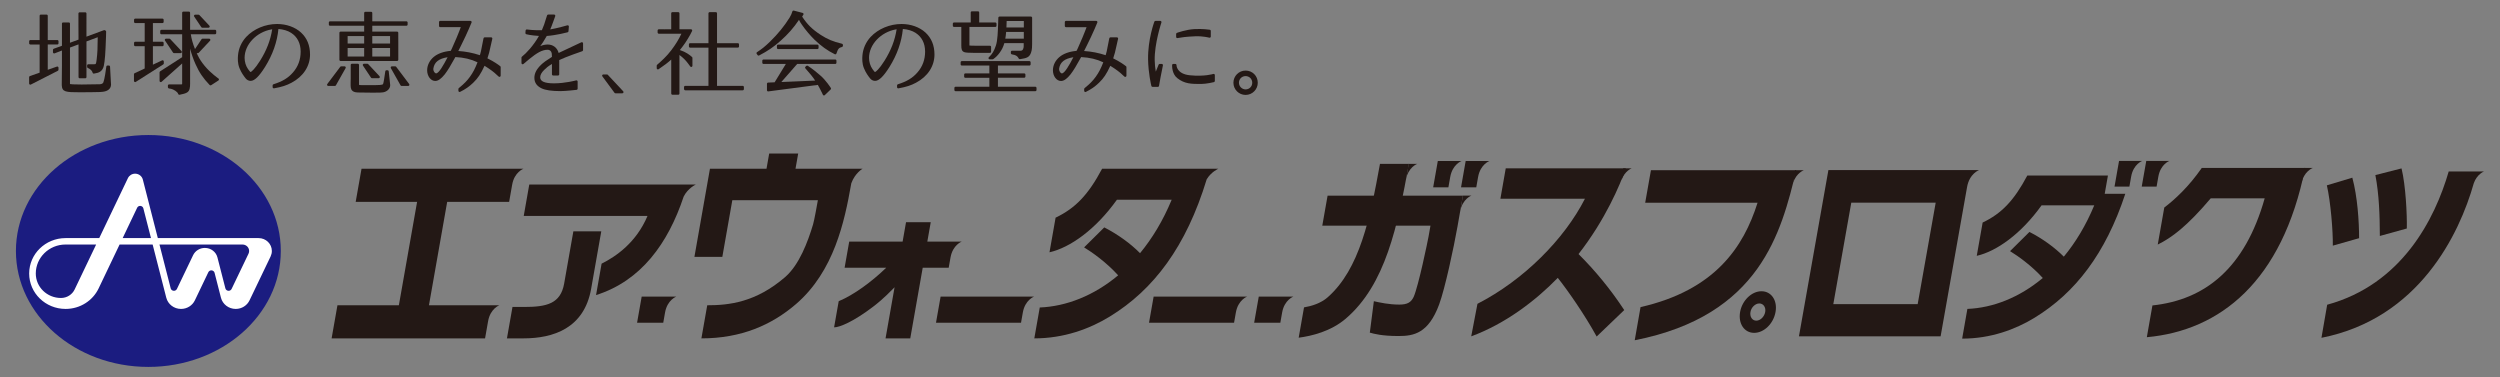
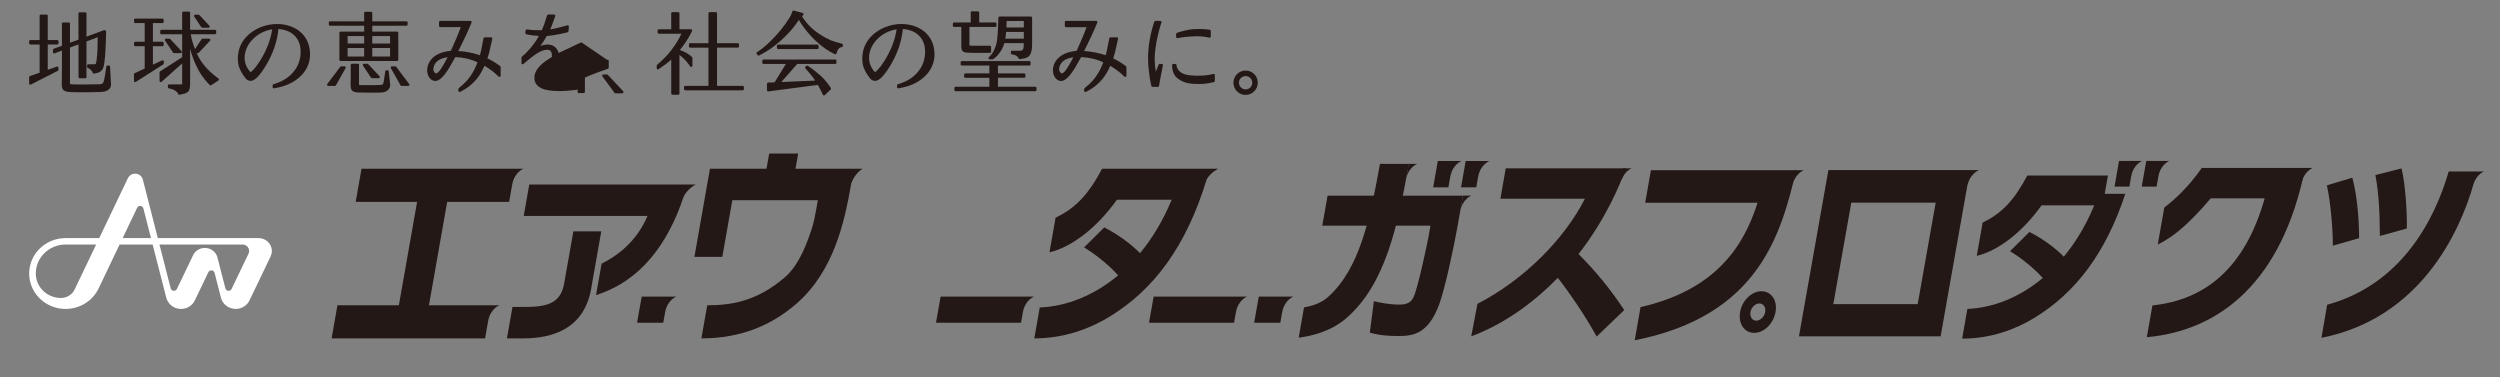
<svg xmlns="http://www.w3.org/2000/svg" id="a" width="530" height="80" viewBox="0 0 530 80">
  <rect x="0" y="0" width="530" height="80" fill="#808080" stroke="none" />
  <defs>
    <style>.c{fill:#fff;}.d{fill:#1b1c80;}.e{fill:#231815;}</style>
  </defs>
  <g>
-     <path class="e" d="M201.512,54.568c.478-2.666,2.387-3.354,2.387-3.354h-7.305l.724-4.105h-5.239l-.723,4.105h-11.321l-.979,5.548h8.821c-3.031,2.931-6.861,5.766-10.071,7.09l-.979,5.549c1.176,0,4.169-1.241,8.297-4.398,2.325-1.773,3.85-3.447,4.524-4.104l-1.911,10.835h5.239l2.64-14.973h5.508l.388-2.195Z" />
    <path class="e" d="M121.554,49.04l-1.951,11.064c-.757,4.294-3.71,4.972-8.513,4.972h-2.443l-1.174,6.66h3.484c6.333,0,12.887-2.118,14.37-10.527l2.146-12.168h-5.919Z" />
    <path class="e" d="M90.938,64.716l3.865-21.918h13.135l.643-3.648c.473-2.682,2.391-3.373,2.391-3.373h-34.329l-1.237,7.02h13.02l-3.865,21.918h-13.021l-1.237,7.019h32.533l.643-3.648c.473-2.681,2.391-3.372,2.391-3.372h-14.932Z" />
    <path class="e" d="M147.528,39.117h-35.322l-1.174,6.661h26.241c-2.378,5.616-6.593,8.545-9.735,10.12l-1.175,6.66c9.567-3.024,15.282-10.988,18.574-20.886,.91-1.8,2.59-2.556,2.59-2.556Z" />
    <path class="e" d="M264.394,62.876h-19.824l-.979,5.549h18.028l.385-2.178c.473-2.681,2.39-3.371,2.39-3.371Z" />
    <path class="e" d="M199.408,62.876l-.979,5.549h18.027l.385-2.177c.473-2.681,2.39-3.372,2.39-3.372h-19.824Z" />
    <path class="e" d="M258.271,35.778h-24.628c-2.976,5.599-5.709,8.377-9.856,10.367l-1.295,7.342c4.354-.996,9.75-4.788,14.29-11.138h11.612c-1.831,4.423-4.119,8.194-6.704,11.324-2.004-2.037-4.712-3.989-7.584-5.465l-4.276,4.237c1.777,1.073,4.83,3.27,7.218,5.925-5.174,4.332-11.022,6.592-16.62,6.818l-1.155,6.548c6.287,0,11.706-2.005,15.99-4.622,9.326-5.698,16.212-14.841,20.554-29.099,.945-1.569,2.453-2.237,2.453-2.237Z" />
    <path class="e" d="M141.585,62.876h-5.548l-.979,5.549h5.549l.387-2.195c.479-2.666,2.388-3.355,2.388-3.355h-1.797Z" />
    <path class="e" d="M272.407,62.876h-5.548l-.979,5.549h5.549l.387-2.195c.479-2.666,2.388-3.355,2.388-3.355h-1.797Z" />
    <path class="e" d="M180.482,38.837c.787-2.154,2.37-3.059,2.37-3.059h-1.796v.005s0-.005,0-.005h-12.41l.57-3.228h-6.148l-.569,3.228h-11.99l-3.294,18.684h5.919l2.119-12.023h18.138c-.167,.945-.758,4.264-1.021,5.139-1.123,3.743-2.941,8.561-5.892,11.136-6.24,5.409-11.969,6.002-16.542,6.002l-1.239,7.019c8.463,0,14.92-2.843,20.094-7.307,8.019-6.929,10.253-17.455,11.638-25.312l.053-.279Z" />
    <path class="e" d="M343.751,38.194c.683-1.975,2.179-2.514,2.179-2.514h-1.813l-.366,2.514Z" />
    <path class="e" d="M344.688,35.68h-25.468l-1.135,6.451h17.923c-4.362,8.555-12.928,17.217-22.787,22.276l-1.322,6.898c7.296-2.696,13.635-7.557,18.351-12.398,2.032,2.554,5.688,7.766,8.24,12.435l5.848-5.605c-2.85-4.349-6.121-8.325-9.689-11.879,5.721-7.339,8.762-14.605,10.039-18.177" />
    <g>
      <path class="e" d="M310.141,41.478l-1.143,6.494c-.795,4.497-2.645,13.164-3.895,16.557-2.27,6.158-5.396,6.708-8.597,6.708-3.528,0-5.21-.464-6.106-.72l.857-6.663c1.279,.291,3.22,.718,5.381,.718,1.726,0,2.491-.465,3.051-1.614,1.021-2.293,3.003-11.885,3.18-12.903l.388-2.211h-22.934l1.125-6.367h28.692Z" />
      <path class="e" d="M298.05,38.131c.472-2.698,2.405-3.394,2.405-3.394h-1.808l-.597,3.394Z" />
      <path class="e" d="M309.546,44.859c.475-2.703,2.407-3.398,2.407-3.398h-1.811l-.596,3.398Z" />
      <path class="e" d="M292.557,34.736c-2.107,11.589-4.31,22.321-11.092,28.292-1.429,1.257-3.368,1.86-5.013,2.137l-1.131,6.427c2.715-.352,6.809-1.329,9.966-4.027,8.459-7.224,11-19.674,13.4-32.829h-6.129Z" />
      <path class="e" d="M308.046,34.127h-3.23l-.984,5.589h3.227l.39-2.209c.484-2.686,2.405-3.379,2.405-3.379h-1.808Z" />
      <path class="e" d="M313.958,34.127h-3.234l-.984,5.589h3.23l.388-2.209c.486-2.686,2.41-3.379,2.41-3.379h-1.811Z" />
    </g>
    <g>
      <path class="e" d="M380.16,38.684c.704-2.044,2.258-2.601,2.258-2.601h-1.874l-.384,2.601Z" />
      <path class="e" d="M350,36.082l-1.218,6.891h23.822c-2.982,9.457-9.063,18.547-24.81,22.133l-1.232,7.028c26.653-5.239,31.071-22.967,34.245-36.053h-30.807Z" />
      <path class="e" d="M373.434,61.744c-2.088,0-4.103,1.958-4.531,4.387-.433,2.472,.88,4.434,2.979,4.434s4.101-1.962,4.534-4.434c.433-2.429-.886-4.387-2.982-4.387m.792,4.387c-.182,1.017-1.029,1.847-1.892,1.847s-1.414-.83-1.234-1.847c.171-.977,1.019-1.8,1.877-1.8,.866,0,1.419,.823,1.249,1.8" />
    </g>
    <path class="e" d="M406.547,64.48h-17.887l3.813-21.517h17.894l-3.82,21.517Zm13.021-28.429h-31.946l-6.244,35.251h30.031l5.611-31.654c.497-2.855,2.548-3.597,2.548-3.597" />
    <g>
      <path class="e" d="M452.388,34.111h-3.149l-.961,5.454h3.151l.381-2.155c.47-2.622,2.347-3.299,2.347-3.299h-1.768Z" />
      <path class="e" d="M458.155,34.111h-3.147l-.964,5.454h3.152l.379-2.155c.47-2.622,2.345-3.299,2.345-3.299h-1.765Z" />
      <path class="e" d="M446.199,41.088l.684-3.881h-17.09c-2.86,5.382-5.489,8.065-9.474,9.972l-1.249,7.057c4.185-.958,9.377-4.605,13.743-10.707h11.169c-1.763,4.252-3.965,7.874-6.452,10.881-1.926-1.944-4.53-3.834-7.289-5.242l-4.11,4.072c1.705,1.035,4.643,3.144,6.938,5.693-4.981,4.165-10.602,6.342-15.984,6.555l-1.108,6.3c6.044,0,11.254-1.926,15.377-4.444,8.58-5.248,15.011-13.532,19.208-26.255h-4.363Z" />
    </g>
    <g>
      <path class="e" d="M487.847,39.081c.488-2.763,2.465-3.476,2.465-3.476h-1.852l-.613,3.476Z" />
      <path class="e" d="M466.775,35.605c-2.775,3.994-5.661,6.653-7.949,8.395l-1.384,7.849c2.986-1.479,6.179-3.849,11.23-9.798h11.439c-4.183,14.817-12.617,21.513-23.796,22.702l-1.173,6.649v.084c15.397-1.396,28.707-11.68,33.547-35.881h-21.914Z" />
    </g>
    <g>
      <path class="e" d="M526.625,36.344h-1.82v.002h-5.677c-2.941,10.145-9.964,23.948-25.767,28.257l-1.214,7.014c20.711-4.087,29.261-22.032,32.298-32.778,.695-1.955,2.18-2.495,2.18-2.495Z" />
      <path class="e" d="M494.559,52.076l5.569-1.581c.004-3.507-.337-8.763-1.434-12.827l-5.399,1.624c.803,3.464,1.317,9.791,1.263,12.784Z" />
      <path class="e" d="M510.246,48.442c.069-2.863-.235-9.15-1.123-12.741l-5.543,1.414c.79,4.146,.929,8.508,.948,12.909l5.718-1.583Z" />
    </g>
  </g>
-   <path class="d" d="M31.452,77.786c15.507,0,28.078-11.004,28.078-24.578s-12.571-24.584-28.078-24.584S3.375,39.629,3.375,53.208s12.57,24.578,28.077,24.578Z" />
  <path class="c" d="M54.822,50.475h-21.363l-3.18-12.414c-.183-.713-.845-1.243-1.634-1.243-.676,0-1.258,.389-1.527,.948l-6.081,12.709h-7.133c-4.264,0-7.72,3.36-7.72,7.511s3.457,7.505,7.72,7.505c3.098,0,5.768-1.77,6.998-4.335l4.45-9.316h7.008l2.891,11.273c.349,1.368,1.617,2.378,3.129,2.378,1.297,0,2.411-.74,2.927-1.807l2.858-5.968c.114-.235,.357-.405,.638-.405,.33,0,.611,.227,.687,.522l1.352,5.28c.35,1.368,1.618,2.378,3.131,2.378,1.296,0,2.411-.74,2.923-1.807l4.471-9.315c.168-.355,.266-.751,.266-1.163,0-1.512-1.258-2.732-2.809-2.732ZM15.82,61.377c-.511,1.059-1.615,1.794-2.899,1.794-2.946,0-5.334-2.319-5.334-5.186,0-3.394,2.826-6.146,6.316-6.146h6.48l-4.563,9.537Zm10.184-10.902l3.074-6.436c.111-.228,.352-.391,.633-.391,.329,0,.601,.218,.679,.516l1.619,6.311h-6.005Zm26.679,3.311l-3.58,7.462c-.111,.236-.357,.406-.638,.406-.329,0-.61-.227-.685-.523l-1.684-6.561c-.296-1.164-1.376-2.009-2.668-2.009-1.103,0-2.052,.632-2.49,1.544l-3.426,7.144c-.111,.236-.357,.406-.639,.406-.329,0-.607-.227-.685-.523l-2.38-9.29h17.605c.775,0,1.402,.613,1.402,1.367,0,.204-.048,.401-.132,.579Z" />
  <g>
    <path class="e" d="M58.748,5.088c-2.489,0-4.938,1.023-6.552,2.737-1.013,1.103-1.616,2.458-1.741,3.917-.058,.675-.09,1.688,.305,2.681,.419,1.054,1.006,1.797,1.28,2.143l.072,.093c.262,.31,.637,.489,1.028,.489,.81,0,1.778-.937,3.046-2.951,1.623-2.606,2.579-5.314,2.84-8.051,1.019,.072,2.01,.371,2.683,.814,1.328,.844,2.03,2.223,2.03,3.987,0,1.701-.548,3.186-1.63,4.415-1.011,1.17-2.248,1.918-4.139,2.503-.105,.034-.175,.131-.175,.241v.374c0,.076,.033,.146,.091,.195,.046,.038,.102,.058,.162,.058l.044-.004c1.652-.295,2.625-.607,3.719-1.192,2.489-1.323,3.916-3.503,3.916-5.981,0-1.921-.641-3.486-1.905-4.652-1.252-1.154-3.101-1.815-5.074-1.815Zm-1.043,1.116c-.364,2.336-1.186,4.465-2.574,6.678-1.122,1.789-1.876,2.391-2.026,2.393-.077-.031-.266-.289-.369-.43-.057-.078-.115-.157-.168-.225-.447-.625-.713-1.508-.713-2.362,0-2.809,2.497-5.455,5.686-6.023l.164-.031Z" />
    <path class="e" d="M73.05,14.065h-.714c-.08,0-.153,.037-.202,.1l-2.751,3.65c-.056,.077-.066,.177-.023,.263,.043,.087,.129,.141,.226,.141h1.406c.09,0,.174-.049,.221-.129l2.059-3.652c.042-.078,.04-.174-.003-.247-.044-.078-.129-.127-.219-.127Z" />
    <path class="e" d="M82.16,14.894h-.228c-.126,0-.233,.094-.25,.221-.173,1.338-.386,2.551-.472,2.699-.151,.215-.645,.235-2.879,.235-1.714,0-2.121,0-2.206-.053-.003-.007-.012-.041-.012-.169v-4.059c0-.139-.113-.253-.253-.253h-1.254c-.14,0-.253,.114-.253,.253v2.895c0,.198-.007,.431-.019,.689v.805c.018,.614,.139,1.044,.691,1.292,.42,.168,.632,.189,3.324,.189l1.206,.002c.828,0,1.338-.01,1.661-.063,.749-.123,1.508-.687,1.508-1.527,0-.02,0-.05-.312-2.931-.014-.129-.122-.225-.251-.225Z" />
    <path class="e" d="M77.871,13.514h-.713c-.092,0-.177,.05-.222,.132-.046,.083-.041,.185,.012,.261l1.71,2.564c.048,.069,.125,.11,.209,.11h1.406c.101,0,.192-.06,.232-.153,.039-.091,.02-.198-.049-.272l-2.4-2.562c-.048-.05-.115-.079-.185-.079Z" />
    <path class="e" d="M23.081,13.887h-.285c-.126,0-.233,.094-.251,.221-.07,.558-.383,2.763-.631,3.351q-.162,.368-.769,.401c-.379,.019-2.767,.057-3.824,.057-1.799,0-2.318-.057-2.479-.098-.003-.03-.005-.08-.005-.162v-7.578l1.813-.669v6.935c0,.139,.113,.253,.253,.253h1.178c.139,0,.252-.114,.252-.253v-7.56l2.384-.894c-.005,2.238-.062,3.413-.226,4.736-.122,.994-.168,.994-.528,.994h-1.236c-.14,0-.253,.114-.253,.253v.305c0,.104,.062,.196,.157,.234,.524,.213,.902,.59,1.011,1.008,.035,.13,.161,.208,.286,.183,.682-.117,.983-.198,1.314-.419,.396-.264,.662-.694,.772-1.24,.227-1.059,.344-2.605,.461-6.127l.028-1.106c.003-.094-.046-.181-.128-.227l-.123-.069c-.063-.037-.141-.046-.215-.019l-3.707,1.374V2.862c0-.139-.113-.253-.252-.253h-1.198c-.139,0-.252,.114-.252,.253v2.113c.006,.704,.011,1.735,.018,3.421l-1.812,.668V5.009c0-.139-.113-.253-.252-.253h-1.198c-.139,0-.252,.114-.252,.253v4.696l-1.738,.624c-.1,.036-.167,.131-.167,.238v.509c0,.085,.042,.163,.107,.206,.069,.049,.156,.061,.238,.029l1.56-.606v3.109l-.038,4.234c.072,1.458,.802,1.514,3.883,1.514,.361,0,.456,0,2.417-.019,2.067-.031,2.105-.037,2.352-.081,.054-.009,.118-.021,.226-.035,.757-.105,1.566-.553,1.566-1.496,0-.201-.206-3.769-.208-3.803-.006-.135-.117-.241-.252-.241Z" />
    <path class="e" d="M43.398,13.979c-.668-.81-1.079-1.434-1.467-2.226l-.224-.488h.242c.07,0,.137-.029,.185-.08l2.401-2.563c.068-.073,.087-.18,.047-.272-.039-.092-.13-.152-.232-.152h-1.406c-.083,0-.161,.041-.211,.112l-1.394,2.09c-.458-1.142-.743-2.151-.888-3.135h4.975l.181-.003h0c.129-.012,.231-.121,.231-.253v-.437c0-.139-.113-.253-.252-.253l-5.286,.002V2.712c0-.139-.113-.253-.252-.253h-1.178c-.14,0-.253,.114-.253,.253v3.611h-4.397c-.14,0-.253,.114-.253,.253v.437c0,.139,.113,.253,.253,.253h4.397v4.855l-4.672,3.002c-.073,.046-.117,.126-.117,.213v1.819c0,.099,.058,.189,.149,.231,.089,.041,.196,.024,.272-.042l4.368-3.895v4.315c0,.082-.043,.124-.128,.124h-2.642c-.139,0-.252,.113-.252,.252v.359c0,.122,.087,.226,.206,.249,.148,.028,.312,.057,.488,.085,.449,.097,1.36,.603,1.481,1.07,.028,.112,.129,.191,.244,.191l.048-.005c.796-.151,1.189-.268,1.555-.463,.632-.34,.684-1.108,.684-1.933v-7.378c.336,1.25,.681,2.23,1.133,3.243,.803,1.803,1.619,3.013,3.012,4.461,.083,.087,.217,.104,.32,.038l1.536-.996c.074-.046,.118-.126,.118-.213,0-.084-.041-.163-.111-.211-.016-.011-1.652-1.133-2.911-2.658Z" />
    <path class="e" d="M42.681,5.766l.002,.002c.048,.069,.125,.11,.208,.11h1.32c.101,0,.192-.06,.231-.149,.042-.092,.025-.201-.046-.277l-2.122-2.258c-.048-.05-.115-.079-.184-.079h-.714c-.093,0-.178,.051-.224,.136-.043,.083-.037,.182,.014,.258l1.515,2.258Z" />
    <path class="e" d="M249.591,8.08l.186-.029c.675-.12,1.514-.268,3.593-.356,1.705-.069,2.98,.291,2.992,.294,.075,.021,.156,.008,.226-.042,.062-.048,.099-.123,.099-.201v-1.192c0-.125-.089-.229-.215-.25-.15-.023-1.517-.224-3.238-.137-1.754,.089-3.648,.771-3.729,.801-.099,.037-.165,.132-.165,.237v.624c0,.074,.032,.144,.091,.194,.046,.038,.102,.058,.162,.058Z" />
    <path class="e" d="M209.636,12.142c-.075,.069-.1,.18-.062,.279,.039,.096,.131,.158,.234,.158h.616c.049,0,.098-.015,.147-.047,.547-.39,.925-.766,1.35-1.342,.484-.665,.77-1.248,.999-2.043h4.103v.651c0,.354-.129,.953-.611,.953h-1.858c-.14,0-.253,.113-.253,.252v.272c0,.114,.077,.215,.188,.244,.095,.025,.188,.045,.312,.071,.192,.04,.373,.077,.515,.155,.281,.141,.443,.271,.66,.673,.051,.092,.163,.14,.259,.126,1.44-.22,1.975-.383,2.332-1.349,.247-.666,.246-1.23,.245-2.904V3.763c0-.139-.113-.252-.253-.252h-6.657c-.136,0-.248,.106-.253,.244l-.033,.98c-.064,1.977-.123,3.845-.485,4.918-.373,1.137-.791,1.835-1.493,2.49Zm3.727-6.313c.025-.472,.037-.748,.05-1.376h3.638c.004,.372,.009,.933,.002,1.376h-3.69Zm3.684,.942v1.433h-3.928c.075-.409,.125-.777,.181-1.433h3.747Z" />
    <path class="e" d="M12.074,14.112l-1.95,.684v-5.363h2.026c.14,0,.253-.114,.253-.253v-.437c0-.139-.113-.253-.253-.253h-2.026V3.343c0-.139-.113-.252-.252-.252h-1.217c-.14,0-.253,.113-.253,.252v5.147h-1.968c-.139,0-.252,.114-.252,.253v.437c0,.139,.113,.253,.252,.253h1.968v5.967l-2.058,.721c-.101,.035-.169,.131-.169,.239v1.338c0,.088,.047,.171,.117,.213,.04,.026,.087,.04,.135,.04l.077-.008,5.761-2.939c.085-.043,.137-.13,.137-.225v-.425c0-.082-.04-.159-.106-.206-.065-.046-.146-.06-.223-.035Z" />
    <path class="e" d="M34.726,13.445v-.416c0-.087-.046-.169-.115-.212-.072-.048-.164-.055-.244-.018l-1.952,.91v-3.915h2.027c.139,0,.252-.114,.252-.253v-.437c0-.139-.113-.253-.252-.253h-2.027v-3.96h2.027c.139,0,.252-.113,.252-.252v-.438c0-.139-.113-.252-.252-.252h-5.77c-.14,0-.253,.113-.253,.252v.438c0,.139,.113,.252,.253,.252h2.004v3.96h-2.004c-.14,0-.253,.114-.253,.253v.437c0,.139,.113,.253,.253,.253h2.004v4.727l-2.129,.991c-.089,.042-.146,.131-.146,.229v1.406c0,.093,.051,.178,.128,.219,.037,.022,.081,.033,.125,.033l.092-.012,5.863-3.731c.074-.047,.117-.126,.117-.213Z" />
    <path class="e" d="M36.897,11.265h1.406c.101,0,.192-.06,.232-.153,.039-.092,.02-.198-.049-.272l-2.4-2.562c-.048-.05-.115-.079-.185-.079h-.713c-.092,0-.177,.05-.222,.131-.046,.083-.041,.185,.012,.261l1.71,2.564c.048,.069,.125,.11,.209,.11Z" />
    <path class="e" d="M236.13,12.44l-.133-.063,.174-.572c.09-.292,.142-.462,.199-.664l.664-2.916c.017-.075,0-.152-.049-.213-.048-.061-.12-.096-.198-.096h-1.37c-.121,0-.225,.086-.247,.201l-.03,.155c-.291,1.507-.464,2.376-.513,2.581l-.071,.275c-.055,.216-.107,.405-.157,.573-1.545-.502-2.975-.78-4.575-.888,.117-.229,.266-.527,.6-1.196,1.3-2.58,2.206-4.824,2.212-4.841,.031-.077,.022-.164-.026-.237-.048-.069-.125-.11-.208-.11h-6.41c-.139,0-.252,.114-.252,.253v.826c0,.139,.113,.253,.252,.253h4.359c-.153,.419-.457,1.224-.859,2.178-.237,.542-.421,.967-.569,1.308-.447,1.028-.548,1.261-.702,1.536-1.514,.133-2.764,.582-3.62,1.301-.878,.736-1.383,1.763-1.383,2.817,0,1.25,.77,2.267,1.715,2.267,.608,0,1.251-.447,2.027-1.412,.656-.869,1.165-1.698,2.242-3.655,1.819,.095,3.279,.439,4.695,1.108-.518,1.33-.956,2.17-1.593,3.056-.627,.869-1.202,1.456-2.368,2.416-.06,.048-.093,.119-.093,.196v.376c0,.087,.043,.167,.117,.213,.039,.026,.088,.04,.135,.04l.076-.008,.037-.018c1.13-.56,1.909-1.102,2.78-1.935,.986-.948,1.581-1.835,2.397-3.588l.037,.019c1.148,.715,2.007,1.355,2.562,1.909,.175,.155,.307,.275,.396,.357,.074,.067,.18,.085,.276,.044,.09-.041,.148-.131,.148-.23v-1.823c0-.079-.037-.154-.096-.198-.484-.381-1.326-.966-2.583-1.594Zm-8.575-.305c-.853,1.656-1.858,3.425-2.445,3.425-.073,0-.202-.064-.323-.208-.158-.188-.306-.513-.245-.865,.227-1.328,1.16-2.061,3.013-2.352Z" />
    <path class="e" d="M203.798,9.636c0,.782,.09,1.193,.6,1.406,.24,.114,1.021,.171,2.322,.171l3.143-.002c.139,0,.252-.114,.252-.253v-1.014c0-.139-.113-.252-.252-.252h-2.889c-.716,.006-1.271-.014-1.45-.045-.003-.029-.006-.079-.006-.163v-3.776h5.489c.14,0,.253-.114,.253-.253v-.437c0-.139-.113-.252-.253-.252h-3.417V2.651c0-.139-.113-.253-.252-.253h-1.292c-.14,0-.253,.114-.253,.253v2.115h-3.542c-.14,0-.253,.113-.253,.252v.437c0,.139,.113,.253,.253,.253h1.548v3.928Z" />
    <path class="e" d="M191.128,5.088c-2.488,0-4.937,1.023-6.552,2.738-1.012,1.103-1.615,2.457-1.741,3.917-.057,.676-.089,1.689,.305,2.68,.421,1.057,1.008,1.799,1.261,2.119,.035,.043,.062,.078,.092,.117,.263,.31,.638,.489,1.029,.489,.81,0,1.778-.937,3.046-2.951,1.623-2.606,2.578-5.313,2.84-8.051,1.018,.072,2.009,.371,2.682,.814,1.329,.844,2.031,2.223,2.031,3.987,0,1.701-.548,3.186-1.63,4.415-1.011,1.17-2.248,1.918-4.137,2.503-.106,.033-.177,.13-.177,.241v.374c0,.076,.033,.146,.087,.191,.046,.04,.104,.062,.165,.062l.044-.004c1.651-.295,2.624-.607,3.719-1.192,2.489-1.324,3.916-3.504,3.916-5.981,0-1.921-.641-3.486-1.905-4.652-1.252-1.154-3.101-1.815-5.075-1.815Zm-1.043,1.116c-.364,2.336-1.185,4.465-2.574,6.678-1.122,1.789-1.876,2.391-2.025,2.393-.078-.031-.275-.301-.387-.455-.052-.07-.104-.141-.151-.201-.447-.626-.713-1.509-.713-2.362,0-2.809,2.497-5.455,5.686-6.023l.164-.031Z" />
    <path class="e" d="M164.962,9.459h8.323c.14,0,.253,.113,.253,.253v.438c0,.139-.113,.252-.252,.252h-8.324c-.14,0-.253-.113-.253-.253v-.437c0-.14,.113-.253,.253-.253Z" />
    <path class="e" d="M219.488,18.391h-7.927v-1.908h5.574c.139,0,.252-.114,.252-.253v-.418c0-.139-.113-.253-.252-.253h-5.574v-1.661h6.676c.14,0,.253-.114,.253-.253v-.437c0-.139-.113-.253-.253-.253h-14.33c-.139,0-.252,.113-.252,.252v.437c0,.139,.113,.253,.252,.253h5.838v1.661h-5.093c-.139,0-.252,.114-.252,.253v.437c0,.139,.113,.253,.252,.253h5.093v1.889h-7.166c-.139,0-.252,.114-.252,.253v.437c0,.139,.113,.253,.252,.253h16.908c.14,0,.253-.114,.253-.253v-.437c0-.139-.113-.253-.253-.253Z" />
    <path class="e" d="M178.513,9.276c-1.973-.489-3.026-.925-4.502-1.867-1.796-1.167-2.844-2.194-3.96-3.892l.26-.396c.044-.067,.054-.153,.026-.228-.028-.078-.094-.136-.172-.156l-1.878-.493c-.131-.03-.264,.048-.3,.173-.161,.535-.285,.789-.6,1.327-1.123,1.802-2.439,3.417-4.141,5.082-1.082,1.043-1.675,1.523-2.759,2.233-.055,.037-.094,.094-.108,.166-.012,.066,.003,.135,.043,.191l.191,.268c.048,.065,.124,.104,.204,.104l.078-.009,.038-.02c1.875-.976,3.11-1.821,4.555-3.114,1.566-1.39,2.778-2.769,3.897-4.439,.199,.414,.35,.652,.629,1.048,.722,1.055,1.714,2.234,2.655,3.155,1.356,1.317,2.763,2.326,4.304,3.086,.063,.03,.137,.033,.207,.006,.067-.028,.119-.085,.142-.154,.357-1.07,.545-1.22,1.194-1.394,.11-.029,.186-.13,.186-.243v-.19c0-.117-.078-.218-.192-.245Z" />
    <path class="e" d="M264.066,14.96c-1.423,0-2.581,1.158-2.581,2.582s1.158,2.582,2.581,2.582,2.581-1.158,2.581-2.582c0-1.448-1.134-2.582-2.581-2.582Zm1.411,2.582c0,.791-.62,1.411-1.411,1.411-.765,0-1.411-.646-1.411-1.411,0-.791,.62-1.411,1.411-1.411s1.411,.62,1.411,1.411Z" />
    <path class="e" d="M69.966,5.461h7.237v1.243h-4.998c-.139,0-.252,.114-.252,.253v5.72c0,.139,.113,.253,.252,.253h11.981c.14,0,.253-.114,.253-.253v-3.688s-.004-.664-.004-1.196v-.836c0-.139-.113-.253-.252-.253h-5.259v-1.243h7.236c.14,0,.253-.114,.253-.253v-.437c0-.139-.113-.253-.253-.253h-7.236v-1.767c0-.139-.113-.252-.253-.252h-1.216c-.14,0-.253,.113-.253,.252v1.767h-7.237c-.139,0-.252,.114-.252,.253v.437c0,.139,.113,.253,.252,.253Zm12.729,4.713v1.813h-3.771v-1.813h3.771Zm0-2.528v1.585h-3.771v-1.585h3.771Zm-8.997,1.585v-1.585h3.505v1.585h-3.505Zm0,2.756v-1.813h3.505v1.813h-3.505Z" />
    <path class="e" d="M257.214,15.677c-.055,.018-1.873,.585-4.937,.283-2.828-.278-2.861-2.078-2.861-2.155,0-.068-.026-.131-.073-.179-.048-.047-.112-.074-.179-.074h-.421c-.134,0-.244,.104-.253,.241-.009,.189-.055,1.865,1.104,2.779,1.555,1.227,3.009,1.227,5.019,1.227,1.168,0,2.726-.386,2.741-.39,.113-.028,.192-.129,.192-.245v-1.247c0-.08-.038-.156-.11-.209-.067-.046-.148-.057-.223-.031Z" />
    <path class="e" d="M246.292,13.552h-.433c-.103,0-.194,.062-.234,.159,0,0-.28,.696-.596,1.472-.141-.791-.218-1.595-.233-2.442-.061-3.493,1.41-7.934,1.425-7.98,.026-.077,.012-.162-.034-.225-.047-.067-.123-.107-.206-.107h-1.021c-.105,0-.199,.066-.235,.163-.014,.036-1.405,3.759-1.331,8.015,.05,2.889,.63,5.342,.697,5.617,.028,.113,.129,.192,.245,.192h1.128c.123,0,.23-.091,.249-.213,.003-.021,.104-.625,.319-1.793,.177-.959,.389-1.988,.506-2.548,.017-.075,0-.153-.05-.214-.049-.06-.12-.094-.197-.094Z" />
    <path class="e" d="M103.466,12.438l-.133-.063,.191-.626c.079-.259,.129-.42,.182-.61l.664-2.915c.017-.075,0-.152-.047-.211-.047-.062-.121-.098-.199-.098h-1.37c-.121,0-.222,.083-.249,.207-.004,.021-.454,2.364-.541,2.723l-.071,.281c-.055,.216-.107,.405-.157,.573-1.544-.502-2.974-.78-4.575-.888,.114-.223,.26-.514,.579-1.153l.021-.043c1.299-2.578,2.206-4.824,2.213-4.841,.031-.08,.021-.169-.023-.232-.046-.072-.125-.115-.212-.115h-6.408c-.14,0-.253,.113-.253,.252v.826c0,.139,.113,.253,.253,.253h4.358c-.153,.419-.457,1.224-.859,2.178l-.569,1.306c-.446,1.029-.547,1.262-.702,1.538-1.514,.134-2.764,.583-3.62,1.302-.866,.724-1.383,1.777-1.383,2.816,0,1.25,.77,2.267,1.715,2.267,.608,0,1.251-.447,2.026-1.412,.652-.863,1.161-1.691,2.243-3.655,1.82,.095,3.28,.439,4.695,1.108-.517,1.33-.955,2.17-1.593,3.056-.627,.87-1.203,1.457-2.371,2.418-.057,.049-.089,.119-.089,.193v.376c0,.087,.043,.167,.117,.213,.039,.026,.088,.04,.135,.04l.076-.008,.037-.018c1.13-.56,1.909-1.102,2.78-1.935,.985-.948,1.58-1.835,2.397-3.589l.037,.019c1.149,.717,2.009,1.357,2.562,1.91,.134,.118,.243,.217,.327,.293l.067,.061c.073,.07,.181,.089,.278,.047,.09-.041,.148-.132,.148-.231v-1.822c0-.079-.037-.154-.096-.198-.483-.379-1.323-.964-2.583-1.594Zm-8.575-.305c-.853,1.656-1.858,3.425-2.445,3.425-.067,0-.192-.054-.323-.208-.158-.188-.306-.513-.245-.865,.227-1.328,1.16-2.061,3.013-2.352Z" />
-     <path class="e" d="M123.251,8.963l-4.817,2.264c-.292-1.094-1.177-1.788-2.31-1.788-.514,0-.993,.097-1.583,.33,.339-.443,.791-1.097,1.372-2.144,2.031-.139,4.395-.772,4.416-.777,.104-.027,.18-.117,.188-.224l.083-.995c.005-.083-.03-.163-.091-.212-.062-.053-.148-.069-.232-.049-.022,.006-2.063,.602-3.634,.87l.037-.073c.215-.436,1.022-2.72,1.03-2.741,.027-.076,.016-.162-.031-.232-.047-.066-.124-.106-.206-.106h-1.257c-.112,0-.212,.075-.243,.181-.003,.011-.358,1.19-.621,1.951-.133,.384-.288,.77-.473,1.177-1.897,.056-3.145-.147-3.148-.147-.073-.018-.147,0-.204,.046-.058,.043-.094,.109-.1,.181l-.043,.518c-.012,.121,.066,.233,.181,.265,.009,.003,.926,.251,2.691,.359-1.167,2.061-2.66,3.647-3.611,4.397-.06,.048-.094,.121-.094,.197v1.162c0,.099,.058,.189,.145,.228,.089,.044,.198,.029,.279-.043,.104-.091,.65-.567,1.224-1.03,1.595-1.286,2.689-1.982,3.903-1.982,.321,0,.612,.168,.741,.426,.15,.314,.151,.422,.164,1.022v.066c-1.18,.737-1.78,1.173-2.275,1.647-.987,.946-1.446,1.832-1.446,2.786,0,1.018,.507,1.752,1.55,2.243,.805,.382,2.139,.576,3.966,.576,1.125,0,3.195-.24,3.432-.268,.127-.016,.222-.123,.222-.251v-1.51c0-.079-.036-.152-.098-.2-.063-.049-.146-.064-.221-.043-.023,.006-2.296,.627-4.699,.627-1.966,0-2.922-.415-2.922-1.268,0-.503,.288-1.036,.855-1.586,.428-.412,.774-.744,1.64-1.25v2.189c0,.139,.113,.253,.253,.253h1.037c.139,0,.252-.114,.252-.253v-3.021c1.451-.694,4.525-1.753,4.883-1.876,.102-.034,.171-.13,.171-.239v-1.424c0-.087-.043-.167-.117-.213-.071-.045-.16-.053-.24-.017Z" />
+     <path class="e" d="M123.251,8.963l-4.817,2.264c-.292-1.094-1.177-1.788-2.31-1.788-.514,0-.993,.097-1.583,.33,.339-.443,.791-1.097,1.372-2.144,2.031-.139,4.395-.772,4.416-.777,.104-.027,.18-.117,.188-.224l.083-.995c.005-.083-.03-.163-.091-.212-.062-.053-.148-.069-.232-.049-.022,.006-2.063,.602-3.634,.87l.037-.073c.215-.436,1.022-2.72,1.03-2.741,.027-.076,.016-.162-.031-.232-.047-.066-.124-.106-.206-.106h-1.257c-.112,0-.212,.075-.243,.181-.003,.011-.358,1.19-.621,1.951-.133,.384-.288,.77-.473,1.177-1.897,.056-3.145-.147-3.148-.147-.073-.018-.147,0-.204,.046-.058,.043-.094,.109-.1,.181l-.043,.518c-.012,.121,.066,.233,.181,.265,.009,.003,.926,.251,2.691,.359-1.167,2.061-2.66,3.647-3.611,4.397-.06,.048-.094,.121-.094,.197v1.162c0,.099,.058,.189,.145,.228,.089,.044,.198,.029,.279-.043,.104-.091,.65-.567,1.224-1.03,1.595-1.286,2.689-1.982,3.903-1.982,.321,0,.612,.168,.741,.426,.15,.314,.151,.422,.164,1.022v.066c-1.18,.737-1.78,1.173-2.275,1.647-.987,.946-1.446,1.832-1.446,2.786,0,1.018,.507,1.752,1.55,2.243,.805,.382,2.139,.576,3.966,.576,1.125,0,3.195-.24,3.432-.268,.127-.016,.222-.123,.222-.251v-1.51v2.189c0,.139,.113,.253,.253,.253h1.037c.139,0,.252-.114,.252-.253v-3.021c1.451-.694,4.525-1.753,4.883-1.876,.102-.034,.171-.13,.171-.239v-1.424c0-.087-.043-.167-.117-.213-.071-.045-.16-.053-.24-.017Z" />
    <path class="e" d="M83.994,14.166h0c-.048-.064-.122-.1-.202-.1h-.713c-.09,0-.174,.048-.217,.125-.047,.078-.048,.175-.003,.252l2.058,3.649c.045,.079,.129,.128,.22,.128h1.406c.097,0,.184-.054,.226-.141,.043-.086,.032-.191-.025-.264l-2.749-3.648Z" />
    <path class="e" d="M157.453,18.199l-5.445,.002V10.098h4.409c.14,0,.253-.114,.253-.253v-.437c0-.139-.113-.253-.253-.253h-4.409V2.827c0-.139-.113-.253-.252-.253h-1.312c-.139,0-.252,.114-.252,.253v6.328h-3.891c-.139,0-.252,.114-.252,.253v.437c0,.139,.113,.253,.252,.253h3.891v8.103h-4.928c-.139,0-.252,.114-.252,.254l.002,.424,.012,.069c.026,.115,.127,.196,.246,.196h12.181c.14-.001,.253-.115,.253-.254v-.437c0-.139-.113-.253-.253-.253Z" />
    <path class="e" d="M177.077,12.614h-15.218c-.139,0-.252,.114-.252,.253v.437c0,.139,.113,.252,.252,.252h4.741l-2.38,3.892-1.382,.058c-.135,.006-.242,.117-.242,.252v1.369c0,.074,.032,.144,.083,.187,.054,.051,.128,.074,.202,.063l10.496-1.379c.13,.229,.266,.475,.42,.764,.451,.848,.648,1.313,.65,1.317,.031,.078,.1,.134,.189,.153l.044,.004c.066,0,.131-.026,.175-.07l1.248-1.2c.087-.084,.102-.218,.039-.315-.01-.016-1.05-1.65-2.208-2.634l-.223-.19c-.677-.577-1.316-1.122-2.455-1.88-.097-.067-.228-.057-.318,.028l-.181,.174c-.095,.094-.1,.248-.01,.349,.967,1.079,1.572,1.831,2.07,2.585l-7.172,.304,3.362-3.832h8.07c.139,0,.252-.113,.252-.252v-.437c0-.139-.113-.253-.252-.253Z" />
    <path class="e" d="M128.854,15.861c-.047-.051-.114-.08-.185-.08h-.765c-.094,0-.18,.052-.226,.14-.043,.086-.034,.186,.022,.263l2.577,3.495c.048,.063,.123,.101,.202,.101h1.457c.101,0,.192-.06,.232-.154,.038-.091,.02-.197-.048-.272l-3.267-3.493Z" />
    <path class="e" d="M145.89,13.487c.347,.459,.432,.581,.445,.601h0c.064,.094,.185,.134,.283,.1,.107-.032,.179-.129,.179-.242v-1.665c0-.069-.029-.137-.079-.185-.489-.457-1.327-1.076-2.588-1.489,.963-1.202,1.463-1.95,2.242-3.342,.224-.418,.348-.689,.354-.703,.034-.079,.026-.169-.019-.236-.047-.074-.126-.118-.214-.118h-2.448V2.827c0-.139-.114-.253-.253-.253h-1.244c-.14,0-.253,.114-.253,.253l.008,3.382h-1.267l-.136,.003c-.073,0-.148,.002-.24-.003h-.993c-.14,0-.253,.114-.253,.253v.425l.007,.06c.023,.118,.128,.205,.249,.205h4.79c-.607,1.271-1.188,2.213-2.143,3.492-.943,1.263-2.167,2.367-3.003,3.084-.058,.048-.09,.118-.09,.194v.543c0,.094,.051,.179,.131,.222,.082,.046,.183,.041,.261-.011,1.142-.763,2.007-1.422,2.689-2.049v7.206c0,.139,.113,.252,.253,.252h1.235c.139,0,.252-.113,.252-.252V11.657c.817,.616,1.276,1.076,1.845,1.83Z" />
  </g>
</svg>